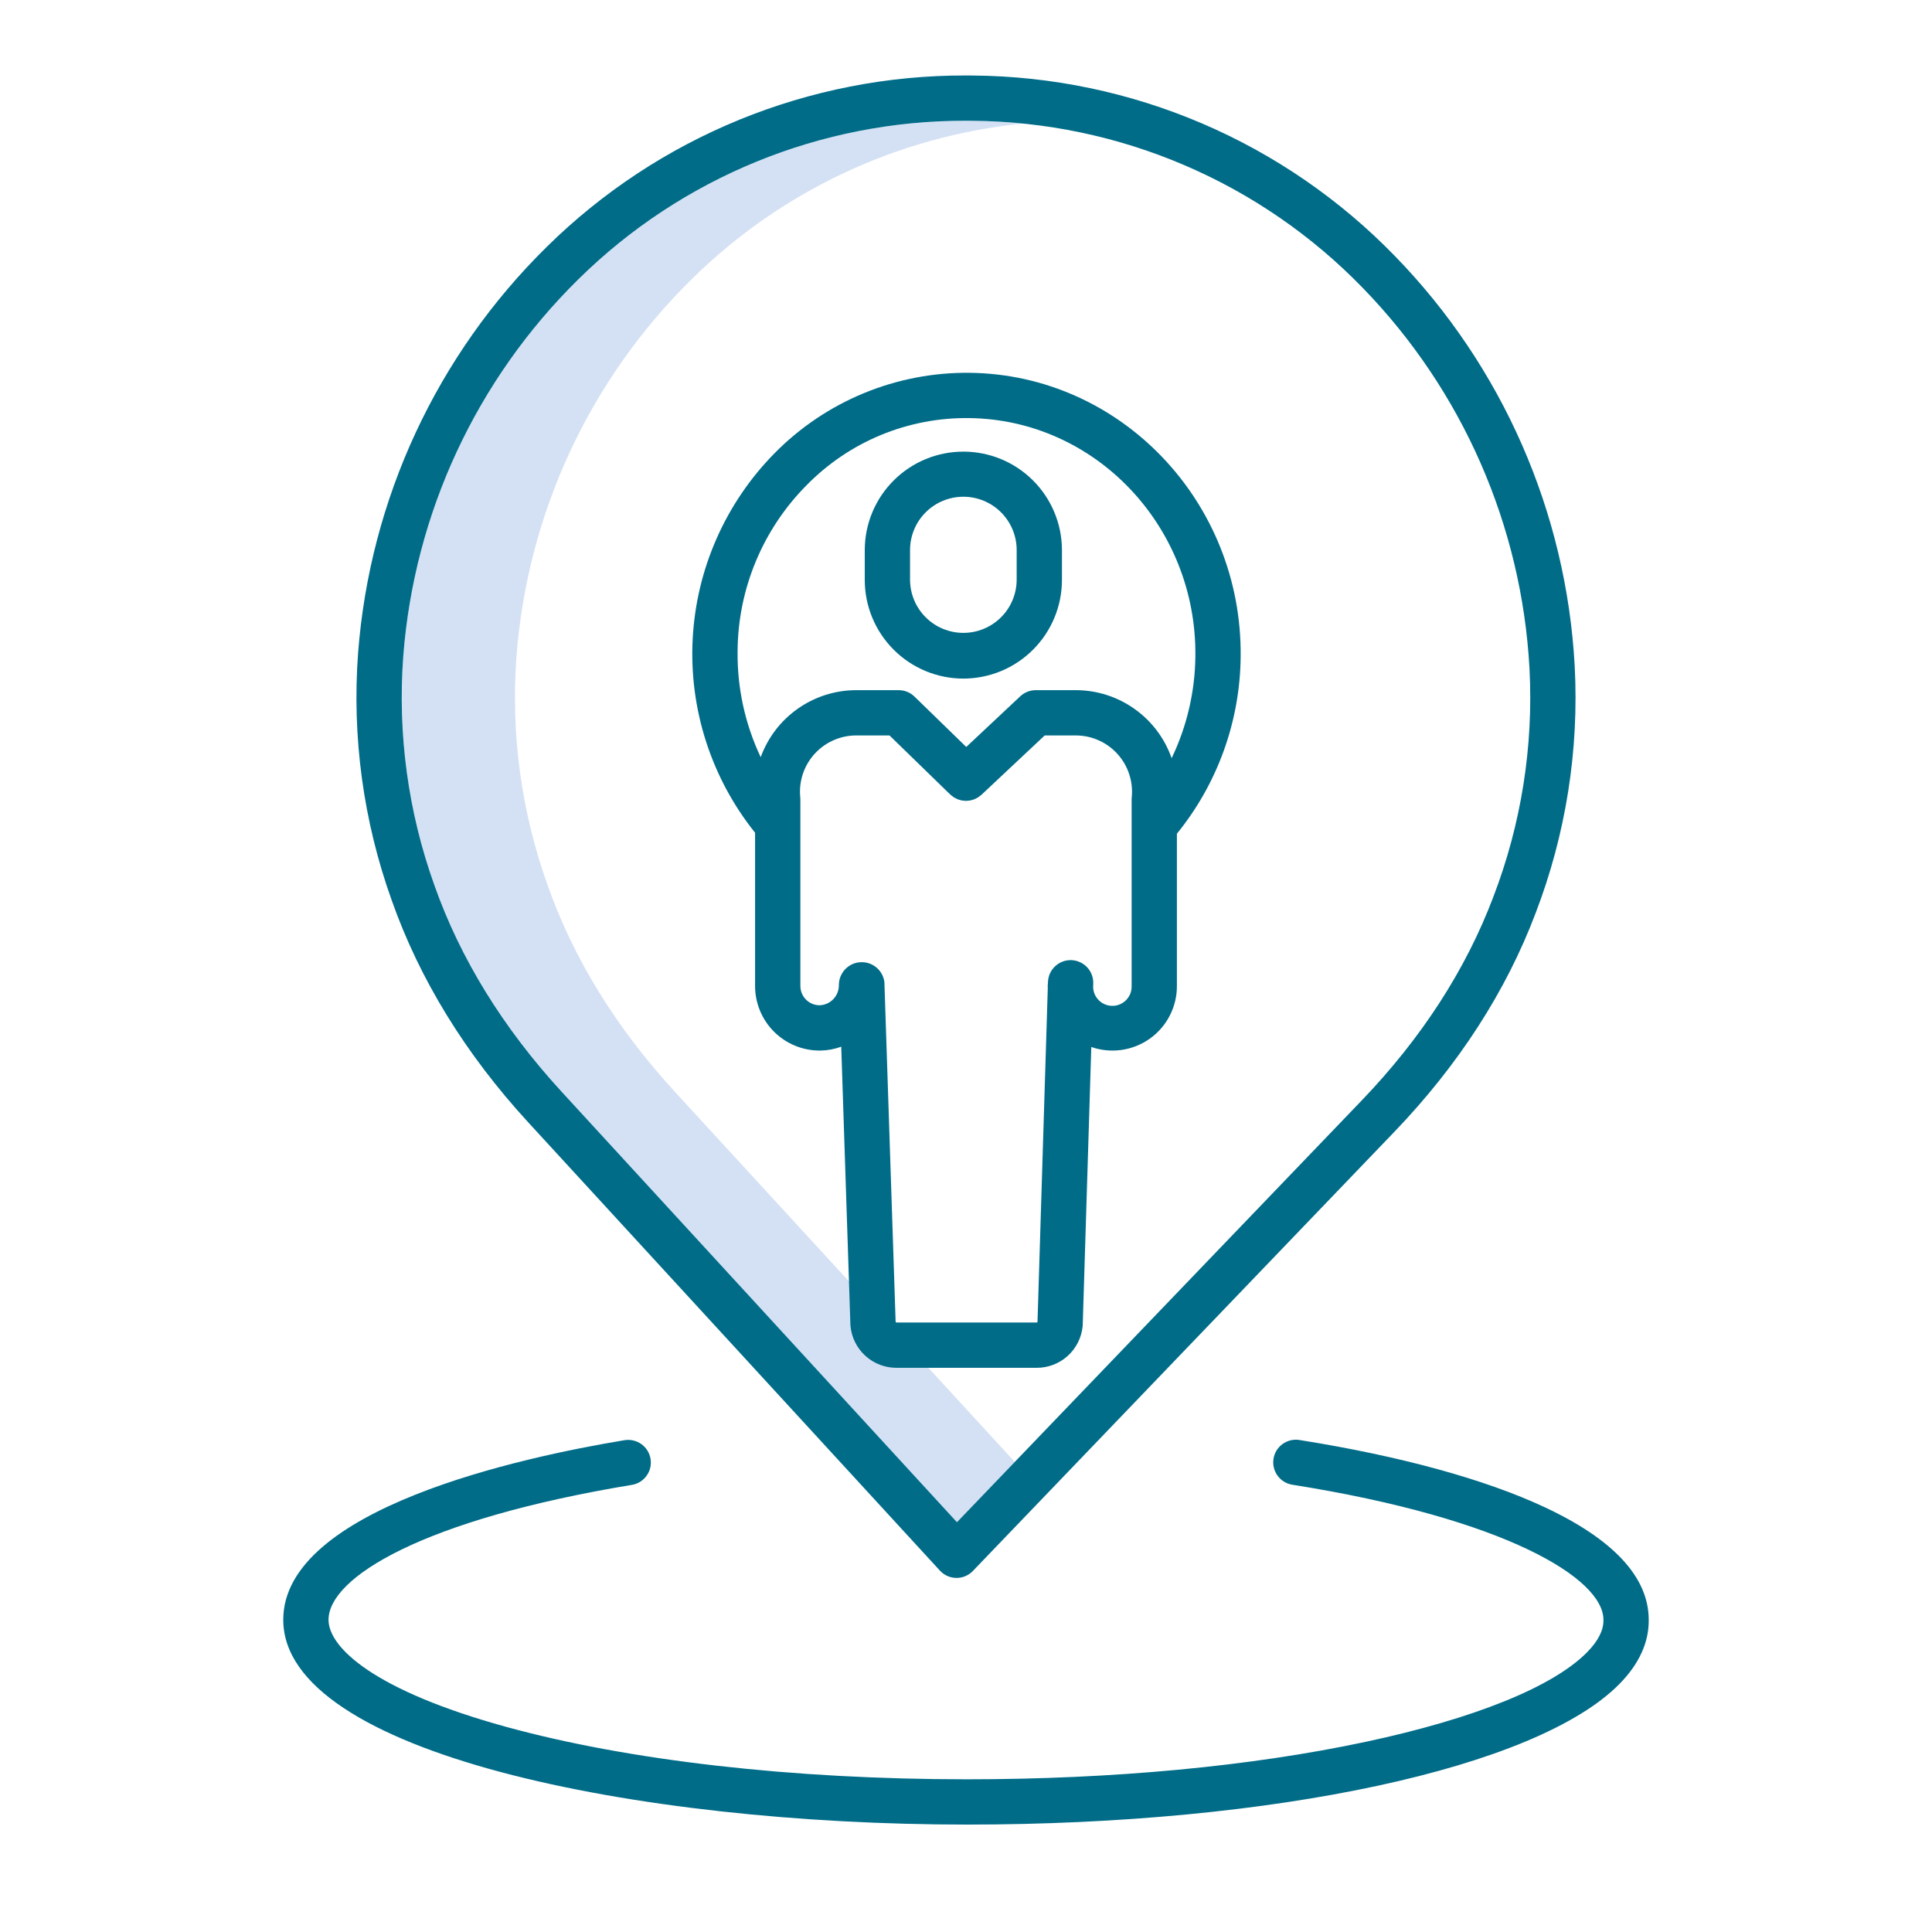
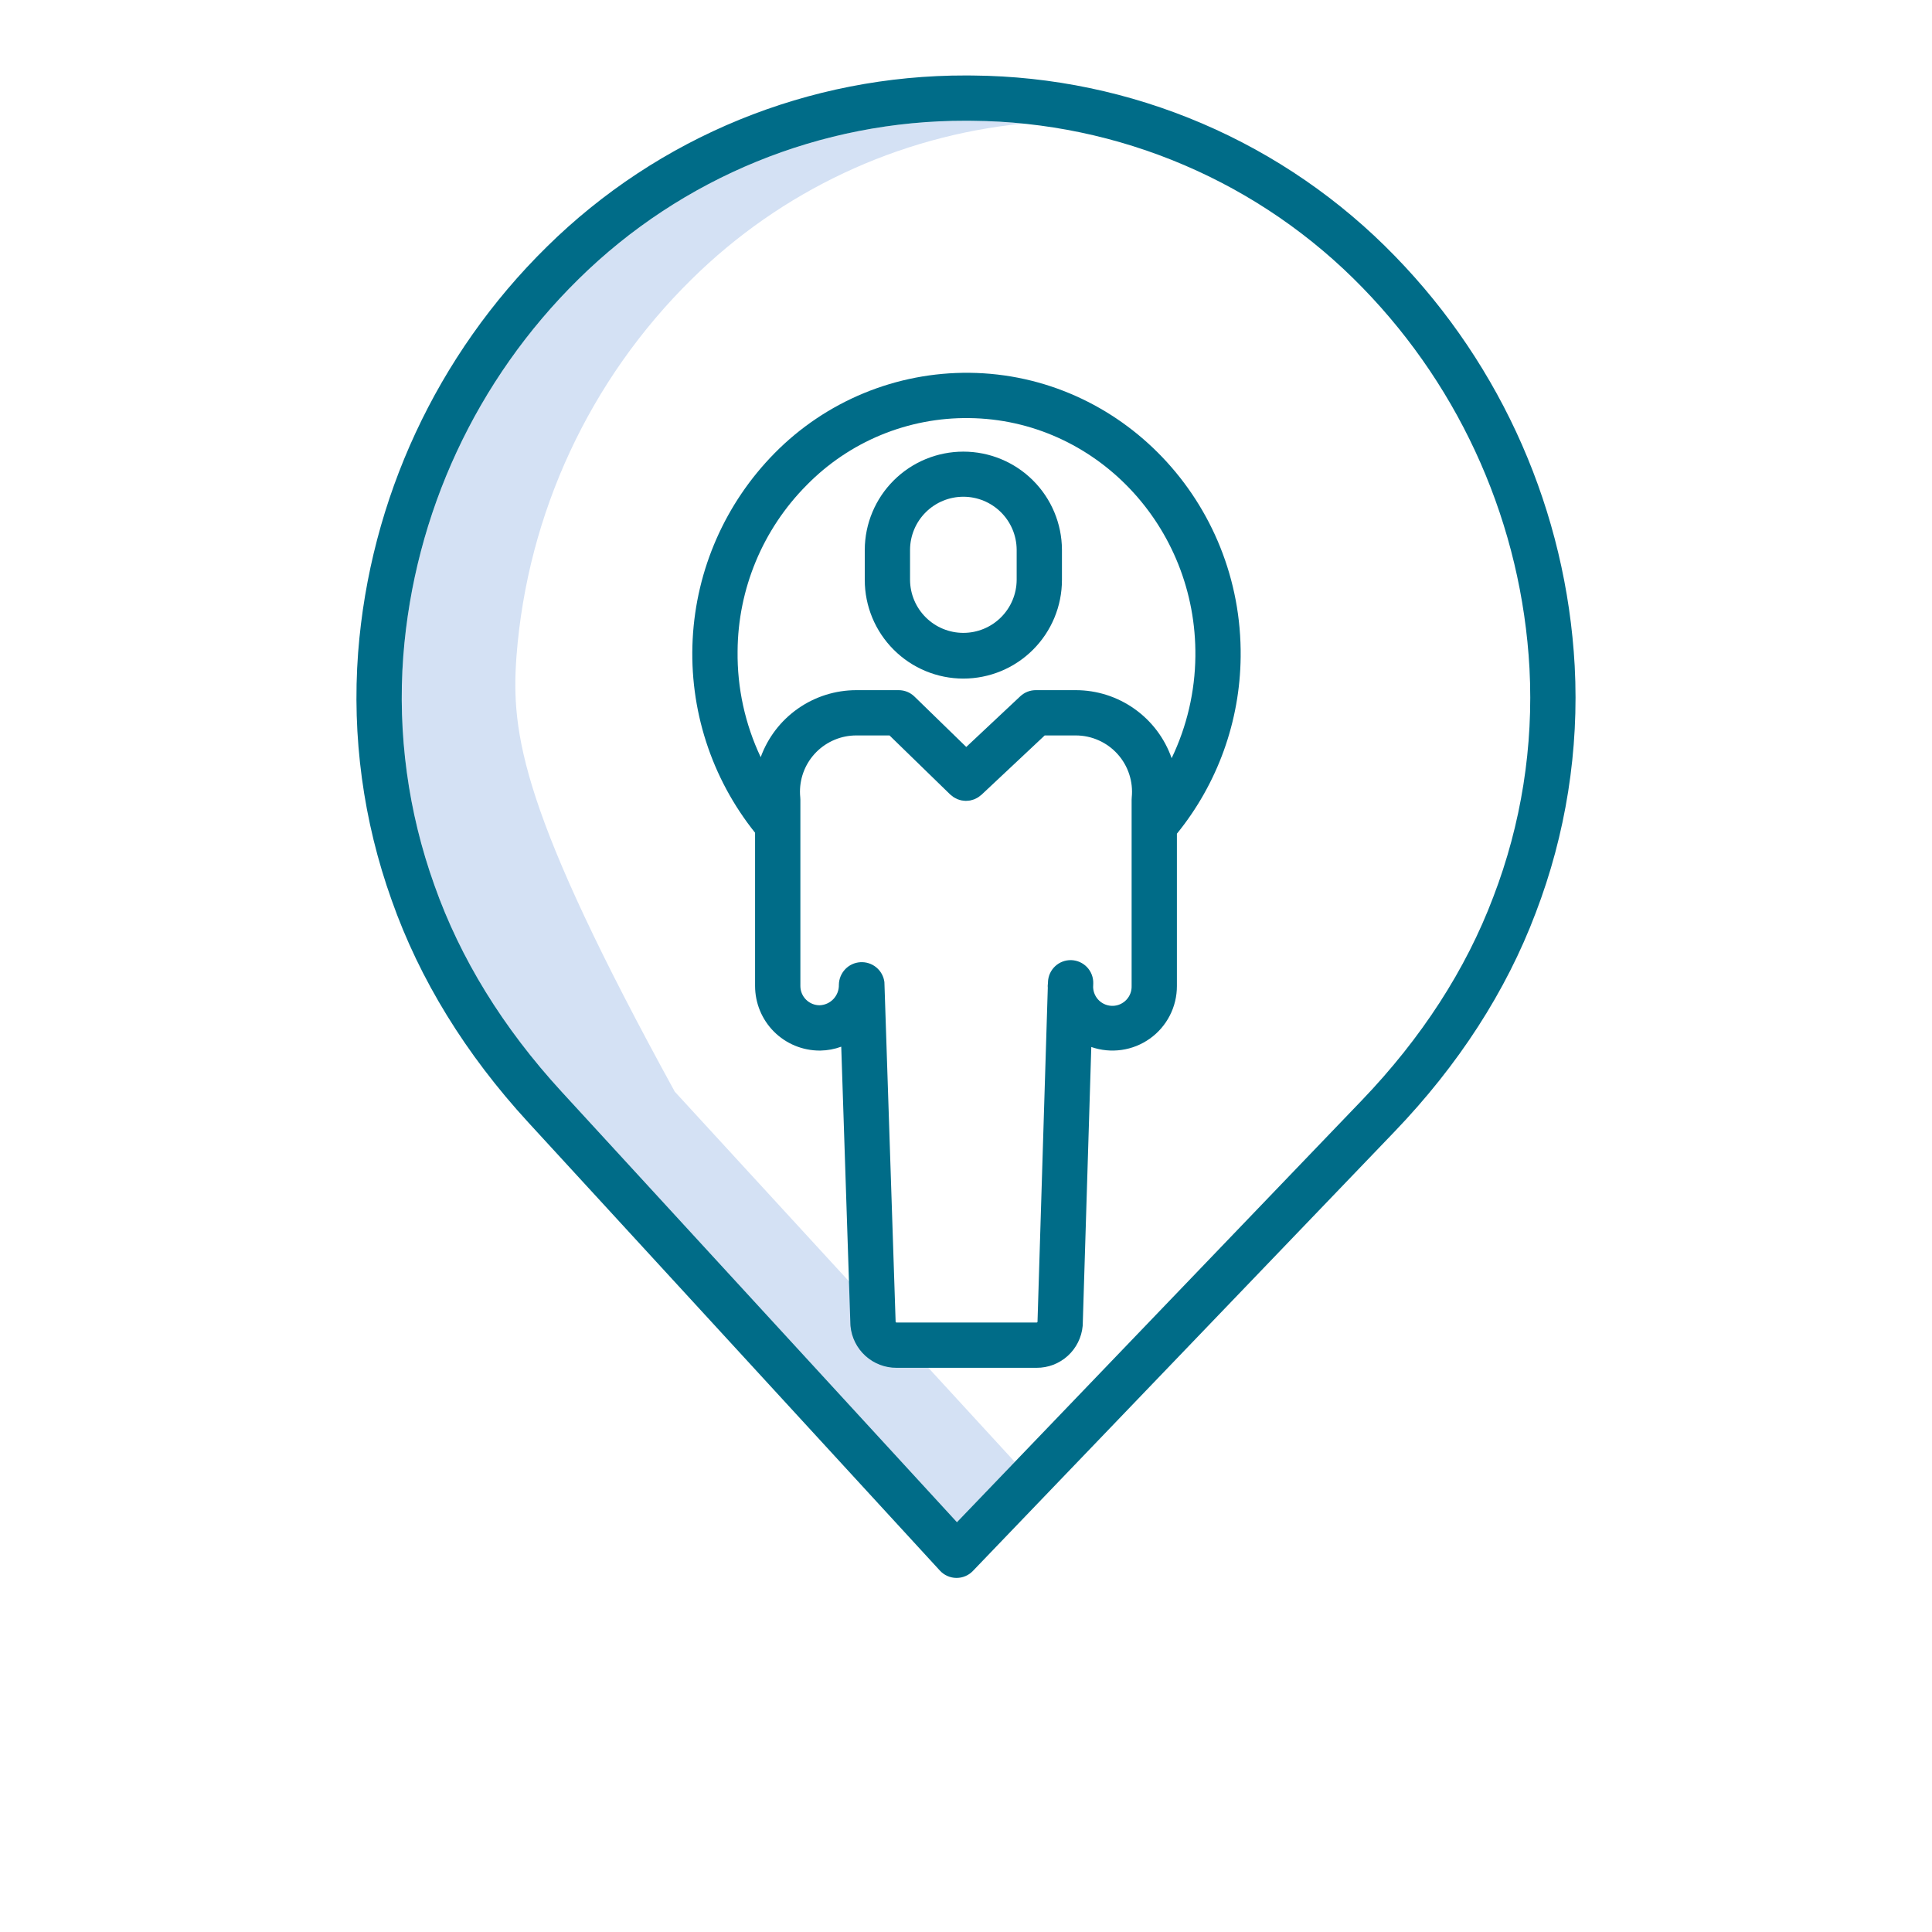
<svg xmlns="http://www.w3.org/2000/svg" width="80" height="80" viewBox="0 0 80 80" fill="none">
-   <path d="M27.941 45.204C25.516 42.563 23.745 39.688 22.676 36.656C21.586 33.619 21.147 30.386 21.387 27.167C21.84 21.261 24.416 15.717 28.639 11.563C32.338 7.911 37.175 5.637 42.346 5.119C41.659 5.05 40.964 5.009 40.263 5.002C40.177 5.001 40.09 5 40.004 5C33.997 4.984 28.227 7.343 23.952 11.563C19.729 15.717 17.153 21.26 16.7 27.167C16.459 30.386 16.899 33.618 17.989 36.656C19.057 39.687 20.828 42.562 23.253 45.203L39.625 63.031L42.021 60.535L27.941 45.204Z" fill="#D4E1F4" />
+   <path d="M27.941 45.204C21.586 33.619 21.147 30.386 21.387 27.167C21.84 21.261 24.416 15.717 28.639 11.563C32.338 7.911 37.175 5.637 42.346 5.119C41.659 5.05 40.964 5.009 40.263 5.002C40.177 5.001 40.09 5 40.004 5C33.997 4.984 28.227 7.343 23.952 11.563C19.729 15.717 17.153 21.26 16.7 27.167C16.459 30.386 16.899 33.618 17.989 36.656C19.057 39.687 20.828 42.562 23.253 45.203L39.625 63.031L42.021 60.535L27.941 45.204Z" fill="#D4E1F4" />
  <path d="M39.609 65.338H39.599C39.471 65.337 39.344 65.309 39.227 65.257C39.111 65.205 39.005 65.129 38.919 65.035L21.872 46.473C19.274 43.645 17.373 40.551 16.22 37.28C15.042 33.996 14.569 30.501 14.829 27.022C15.318 20.664 18.091 14.697 22.637 10.225C27.262 5.66 33.504 3.108 40.003 3.125C40.096 3.125 40.19 3.125 40.284 3.127C43.549 3.153 46.776 3.828 49.778 5.113C52.78 6.398 55.496 8.267 57.769 10.612C62.215 15.183 64.857 21.209 65.205 27.577C65.389 31.06 64.839 34.544 63.59 37.801C62.365 41.046 60.396 44.097 57.737 46.867L40.285 65.05C40.198 65.141 40.093 65.214 39.977 65.263C39.861 65.313 39.736 65.338 39.609 65.338ZM40.003 5C33.996 4.984 28.227 7.343 23.951 11.563C19.729 15.717 17.152 21.26 16.699 27.167C16.459 30.386 16.898 33.618 17.988 36.656C19.057 39.687 20.828 42.562 23.253 45.203L39.625 63.031L56.384 45.569C58.866 42.982 60.7 40.146 61.835 37.139C62.992 34.126 63.502 30.904 63.333 27.681C63.01 21.766 60.557 16.167 56.427 11.92C54.326 9.753 51.815 8.025 49.04 6.838C46.265 5.65 43.281 5.026 40.263 5.002C40.176 5 40.09 5 40.003 5Z" fill="#006C88" />
-   <path d="M40.036 75.552C26.313 75.552 11.729 72.58 11.729 67.072C11.729 62.469 21.611 60.337 25.86 59.635C26.105 59.595 26.357 59.654 26.559 59.798C26.761 59.943 26.897 60.162 26.938 60.408C26.978 60.653 26.92 60.904 26.775 61.106C26.63 61.309 26.411 61.445 26.166 61.485C17.489 62.92 13.604 65.325 13.604 67.072C13.604 68.236 15.533 70.011 20.943 71.501C26.037 72.904 32.818 73.677 40.036 73.677C46.083 73.677 51.796 73.14 56.557 72.124C61.059 71.163 64.314 69.845 65.722 68.412C66.175 67.951 66.402 67.505 66.395 67.088C66.395 67.083 66.395 67.077 66.395 67.072C66.395 65.363 62.364 62.883 53.511 61.479C53.266 61.44 53.046 61.305 52.9 61.103C52.754 60.902 52.694 60.651 52.733 60.406C52.771 60.16 52.906 59.94 53.108 59.794C53.309 59.648 53.56 59.588 53.805 59.627C57.974 60.289 61.488 61.252 63.966 62.412C66.817 63.747 68.265 65.312 68.27 67.064C68.284 68 67.876 68.896 67.059 69.728C63.634 73.211 52.775 75.552 40.036 75.552Z" fill="#006C88" />
  <path d="M51.373 27.195C51.444 20.781 46.408 15.506 40.148 15.437C38.648 15.421 37.159 15.707 35.772 16.279C34.385 16.851 33.127 17.697 32.074 18.766C30.037 20.832 28.83 23.573 28.682 26.47C28.533 29.367 29.453 32.218 31.266 34.482V40.83C31.267 41.538 31.548 42.218 32.049 42.719C32.55 43.22 33.23 43.501 33.938 43.502H33.97C34.265 43.497 34.557 43.443 34.834 43.341L35.213 54.85C35.213 54.87 35.215 54.891 35.217 54.911C35.262 55.384 35.483 55.824 35.835 56.144C36.187 56.463 36.647 56.64 37.122 56.638H42.926C43.402 56.64 43.862 56.463 44.215 56.142C44.567 55.822 44.787 55.381 44.831 54.906C44.833 54.886 44.834 54.866 44.834 54.846L45.188 43.354C45.591 43.494 46.021 43.535 46.443 43.475C46.865 43.415 47.266 43.254 47.613 43.007C47.961 42.76 48.243 42.433 48.438 42.054C48.633 41.675 48.734 41.254 48.733 40.828V34.522C50.417 32.448 51.347 29.866 51.373 27.195ZM33.403 20.088C34.278 19.195 35.325 18.488 36.48 18.011C37.636 17.534 38.877 17.296 40.127 17.312C45.354 17.37 49.557 21.794 49.498 27.175C49.483 28.636 49.148 30.077 48.515 31.395C48.227 30.572 47.69 29.859 46.978 29.354C46.267 28.849 45.417 28.578 44.545 28.578H42.888C42.65 28.578 42.421 28.669 42.247 28.832L40.011 30.93L37.867 28.844C37.692 28.673 37.457 28.578 37.213 28.578H35.455C34.591 28.579 33.747 28.845 33.04 29.342C32.332 29.838 31.794 30.54 31.499 31.353C30.85 29.982 30.523 28.482 30.542 26.966C30.557 24.387 31.584 21.917 33.403 20.088ZM46.863 33.019C46.859 33.05 46.858 33.082 46.858 33.113V40.828C46.865 41.039 46.787 41.245 46.642 41.399C46.571 41.475 46.484 41.536 46.389 41.58C46.294 41.623 46.191 41.647 46.086 41.65C45.875 41.656 45.669 41.579 45.515 41.434C45.361 41.289 45.271 41.089 45.264 40.878L45.269 40.724C45.277 40.475 45.185 40.233 45.015 40.052C44.844 39.871 44.609 39.765 44.36 39.757C44.112 39.75 43.87 39.841 43.689 40.012C43.508 40.182 43.402 40.417 43.394 40.666L43.393 40.701C43.387 40.743 43.384 40.785 43.383 40.828C43.383 40.852 43.386 40.875 43.387 40.898L42.961 54.737C42.958 54.745 42.953 54.751 42.947 54.756C42.94 54.76 42.932 54.763 42.924 54.763H37.122C37.114 54.763 37.106 54.76 37.1 54.756C37.093 54.751 37.088 54.745 37.086 54.737L36.621 40.664C36.59 40.426 36.47 40.209 36.285 40.057C36.1 39.904 35.864 39.828 35.624 39.843C35.385 39.857 35.16 39.962 34.996 40.136C34.831 40.311 34.738 40.541 34.736 40.78C34.741 40.998 34.66 41.208 34.511 41.367C34.362 41.525 34.157 41.618 33.939 41.626C33.728 41.626 33.525 41.542 33.376 41.393C33.226 41.243 33.142 41.041 33.142 40.83V33.113C33.142 33.081 33.14 33.05 33.137 33.018C33.129 32.941 33.125 32.862 33.125 32.784C33.125 32.478 33.185 32.175 33.302 31.892C33.419 31.609 33.591 31.352 33.807 31.136C34.024 30.919 34.281 30.748 34.563 30.631C34.846 30.513 35.149 30.453 35.455 30.453H36.833L39.346 32.898C39.364 32.916 39.385 32.928 39.404 32.944C39.428 32.964 39.452 32.986 39.478 33.003C39.504 33.02 39.531 33.035 39.559 33.049C39.586 33.063 39.612 33.078 39.64 33.09C39.667 33.102 39.698 33.11 39.728 33.12C39.758 33.129 39.784 33.137 39.812 33.143C39.841 33.149 39.873 33.152 39.904 33.155C39.935 33.158 39.962 33.162 39.991 33.162C40.021 33.161 40.052 33.16 40.082 33.156C40.112 33.154 40.141 33.152 40.17 33.147C40.199 33.141 40.229 33.132 40.258 33.123C40.288 33.115 40.316 33.108 40.343 33.097C40.372 33.084 40.401 33.071 40.428 33.056C40.455 33.042 40.481 33.029 40.506 33.013C40.533 32.994 40.559 32.974 40.584 32.953C40.603 32.938 40.623 32.926 40.641 32.91L43.259 30.453H44.545C44.87 30.453 45.193 30.521 45.49 30.654C45.788 30.786 46.055 30.979 46.273 31.221C46.492 31.463 46.657 31.748 46.758 32.057C46.86 32.367 46.895 32.694 46.863 33.018V33.019Z" fill="#006C88" />
  <path d="M39.89 28.099C40.973 28.098 42.011 27.668 42.776 26.902C43.541 26.137 43.972 25.099 43.973 24.017V22.758C43.967 21.68 43.534 20.648 42.769 19.888C42.004 19.127 40.969 18.701 39.891 18.701C38.812 18.701 37.777 19.127 37.012 19.888C36.247 20.648 35.814 21.68 35.808 22.758V24.017C35.809 25.099 36.239 26.137 37.005 26.902C37.77 27.668 38.808 28.098 39.89 28.099ZM37.683 22.758C37.688 22.176 37.922 21.619 38.336 21.209C38.749 20.799 39.308 20.569 39.891 20.569C40.473 20.569 41.032 20.799 41.445 21.209C41.859 21.619 42.093 22.176 42.098 22.758V24.017C42.093 24.599 41.859 25.156 41.445 25.566C41.032 25.976 40.473 26.206 39.891 26.206C39.308 26.206 38.749 25.976 38.336 25.566C37.922 25.156 37.688 24.599 37.683 24.017V22.758Z" fill="#006C88" />
</svg>